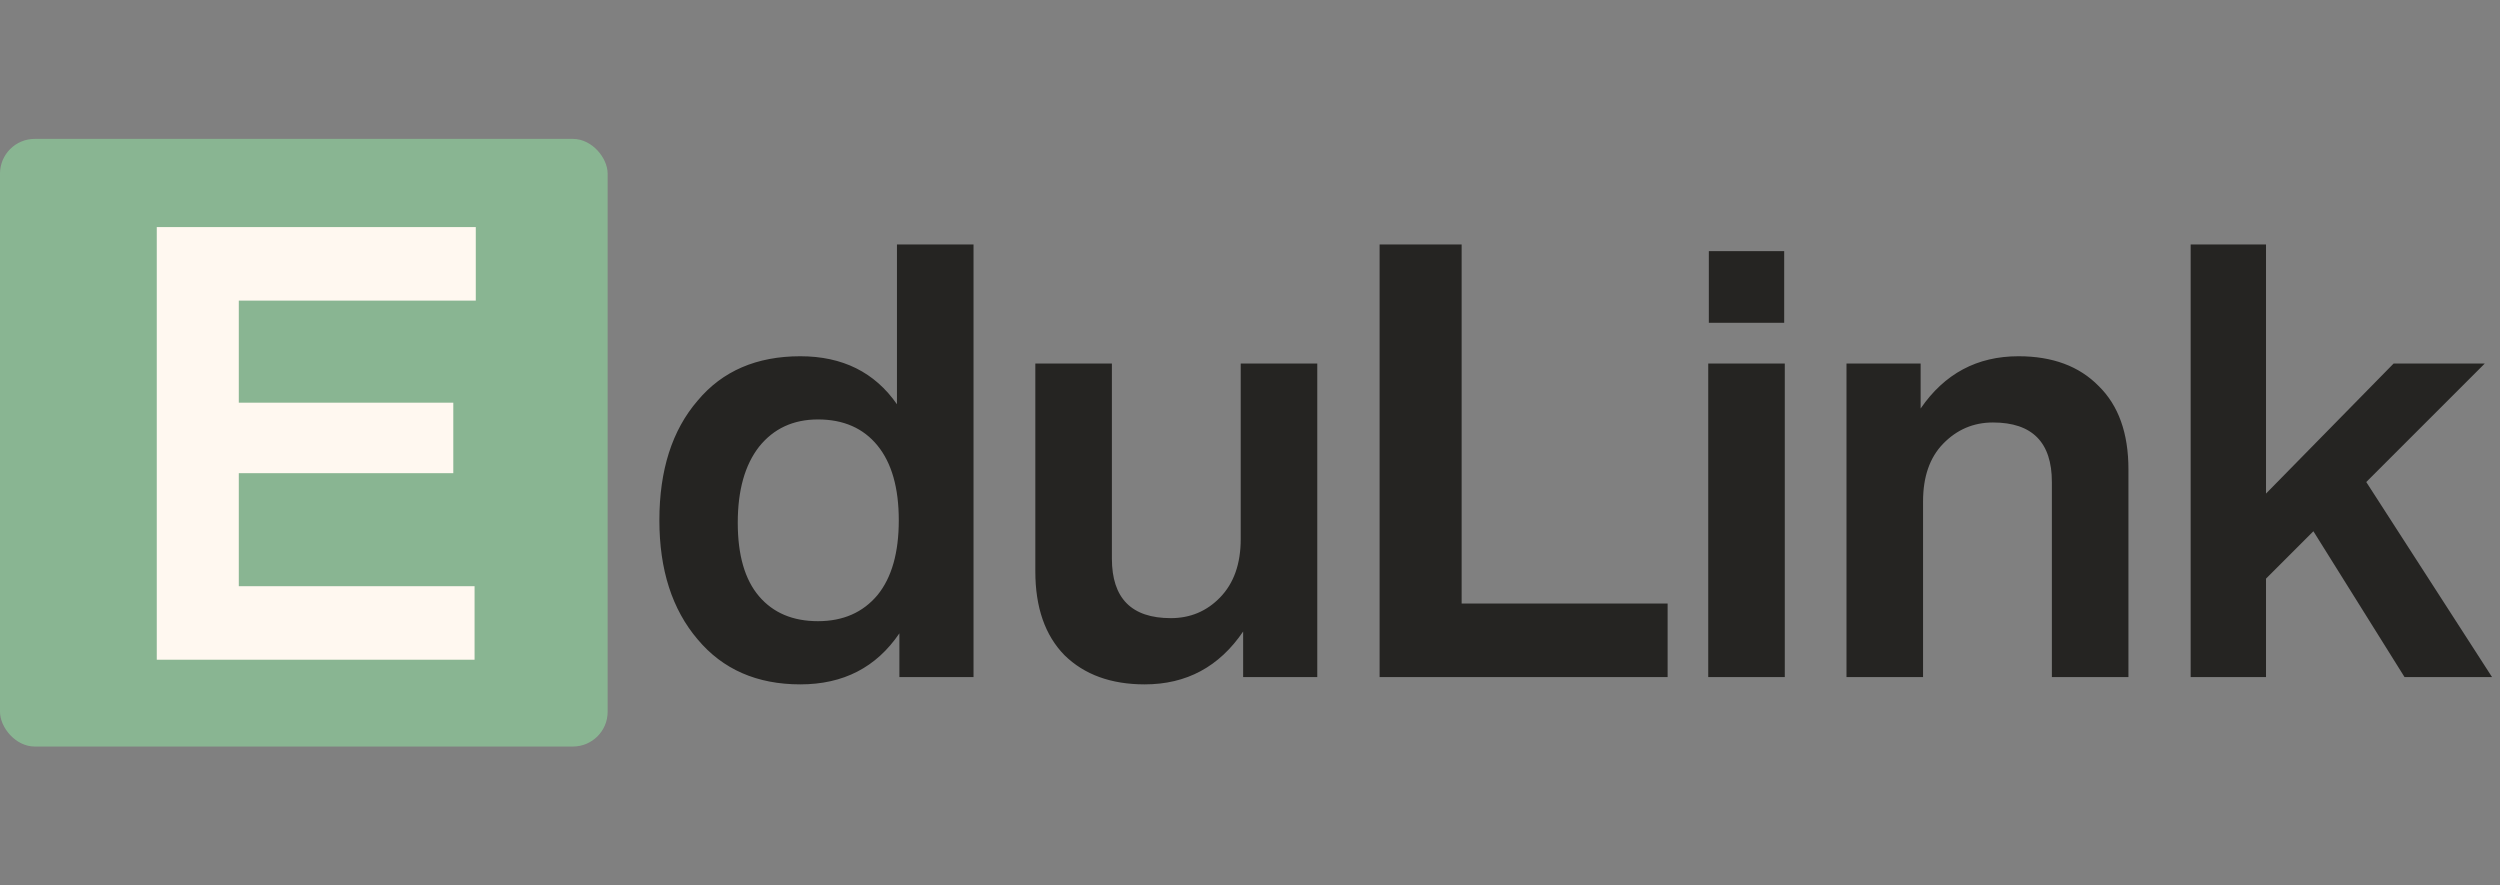
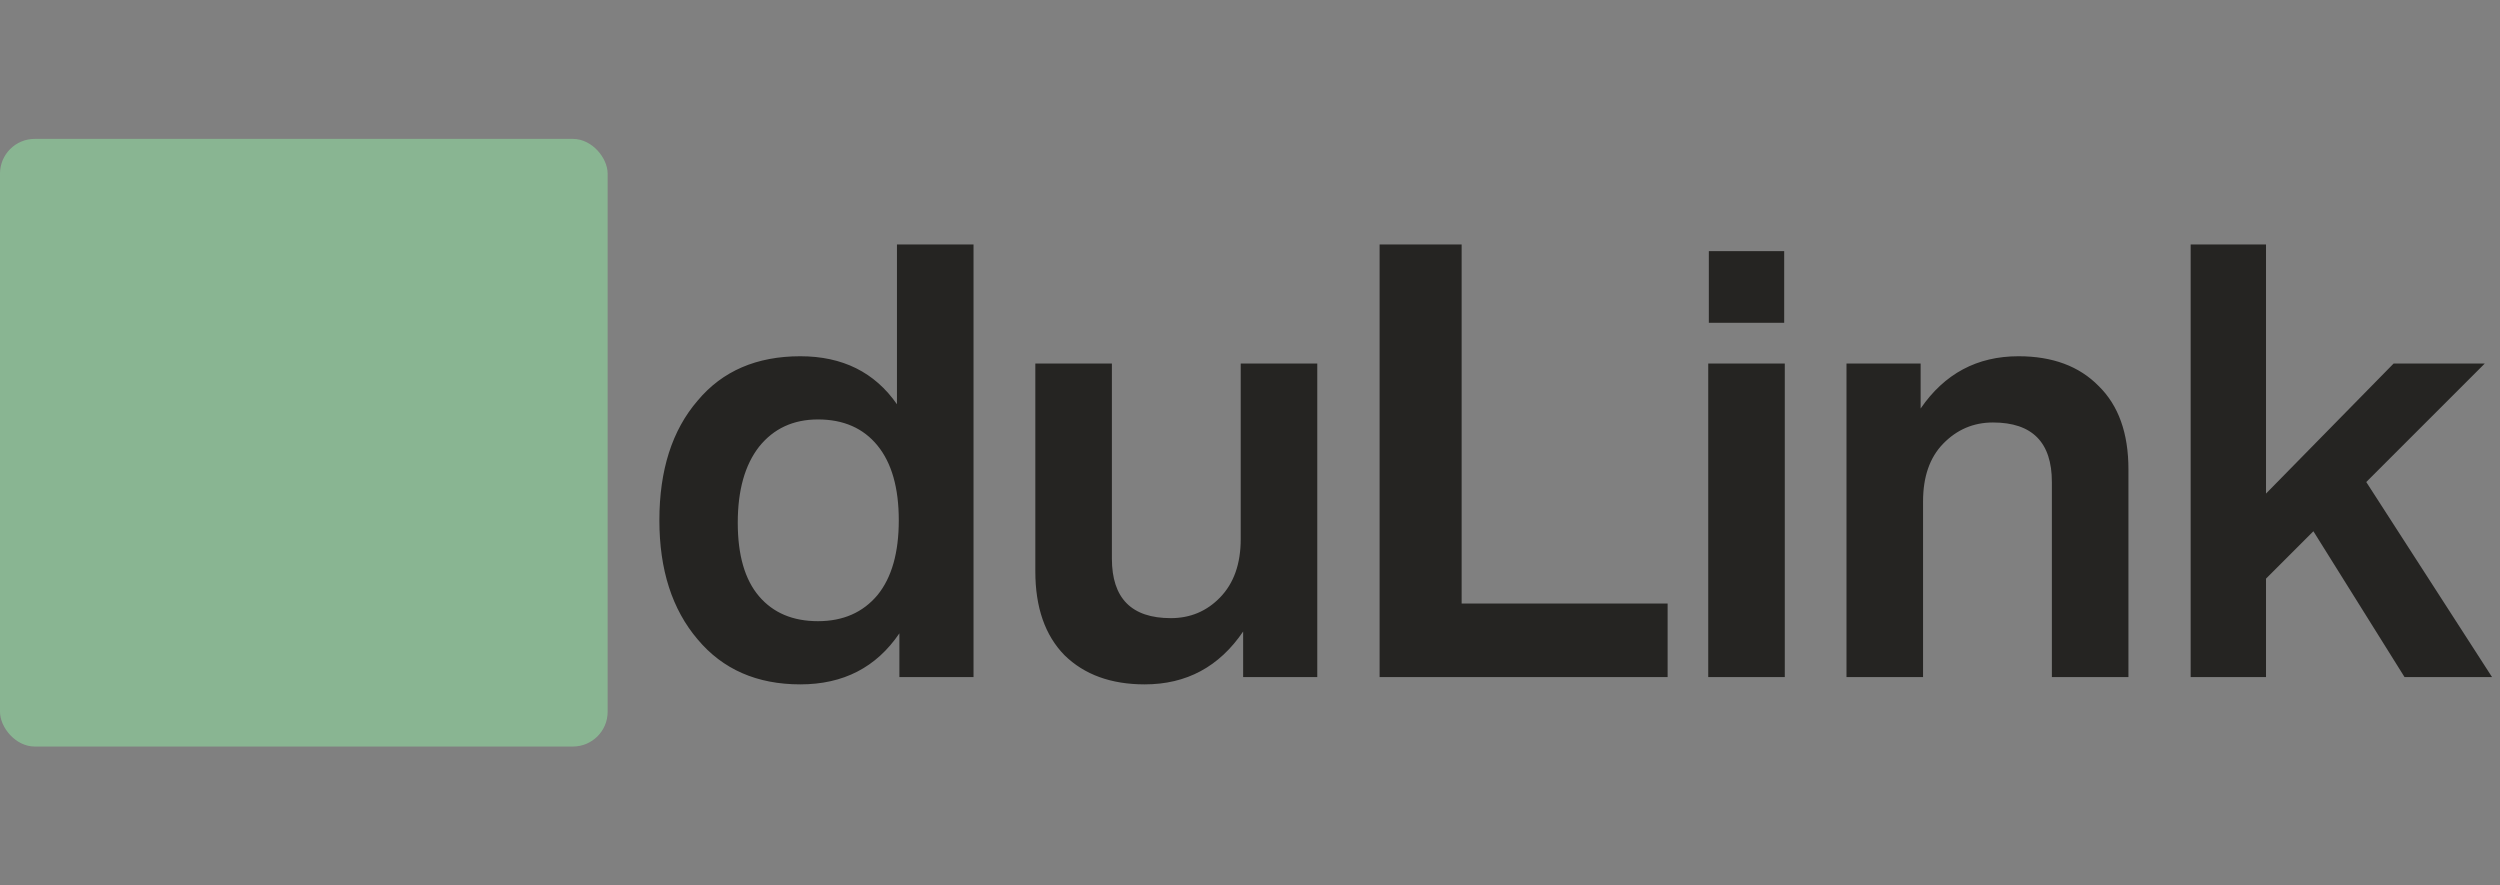
<svg xmlns="http://www.w3.org/2000/svg" width="144" height="51" viewBox="0 0 144 51" fill="none">
  <rect x="0" y="0" width="144" height="51" fill="#808080" stroke="none" />
  <rect y="8" width="35" height="35" rx="2" fill="#89B592" />
-   <path d="M27.405 13.08V17.315H13.755V23.195H26.11V27.255H13.755V33.765H27.335V38H9.03V13.08H27.405Z" fill="#FFF8F0" />
  <path d="M51.665 23.285V14.08H56.075V39H51.805V36.48C50.475 38.44 48.573 39.42 46.1 39.42C43.603 39.42 41.632 38.557 40.185 36.83C38.715 35.103 37.98 32.817 37.98 29.97C37.98 27.077 38.715 24.778 40.185 23.075C41.608 21.372 43.58 20.52 46.1 20.52C48.527 20.52 50.382 21.442 51.665 23.285ZM42.495 30.11C42.495 31.977 42.903 33.388 43.72 34.345C44.537 35.302 45.668 35.78 47.115 35.78C48.562 35.78 49.705 35.278 50.545 34.275C51.362 33.272 51.77 31.837 51.77 29.97C51.77 28.103 51.362 26.668 50.545 25.665C49.728 24.662 48.585 24.16 47.115 24.16C45.692 24.16 44.56 24.685 43.72 25.735C42.903 26.785 42.495 28.243 42.495 30.11ZM71.465 31.055V20.94H75.875V39H71.605V36.375C70.228 38.405 68.338 39.42 65.935 39.42C63.998 39.42 62.458 38.86 61.315 37.74C60.195 36.597 59.635 34.987 59.635 32.91V20.94H64.045V32.175C64.045 34.462 65.176 35.605 67.44 35.605C68.56 35.605 69.505 35.208 70.275 34.415C71.068 33.598 71.465 32.478 71.465 31.055ZM84.19 14.08V34.765H96.055V39H79.465V14.08H84.19ZM102.769 18.595H98.429V14.465H102.769V18.595ZM102.804 39H98.394V20.94H102.804V39ZM116.263 20.52C118.223 20.52 119.763 21.092 120.883 22.235C122.027 23.355 122.598 24.953 122.598 27.03V39H118.188V27.765C118.188 25.478 117.057 24.335 114.793 24.335C113.673 24.335 112.717 24.743 111.923 25.56C111.153 26.353 110.768 27.462 110.768 28.885V39H106.358V20.94H110.628V23.53C112.005 21.523 113.883 20.52 116.263 20.52ZM143.542 39H138.502L133.252 30.6L130.522 33.33V39H126.182V14.08H130.522V28.43L137.872 20.94H143.122L136.297 27.765L143.542 39Z" fill="#252422" />
</svg>